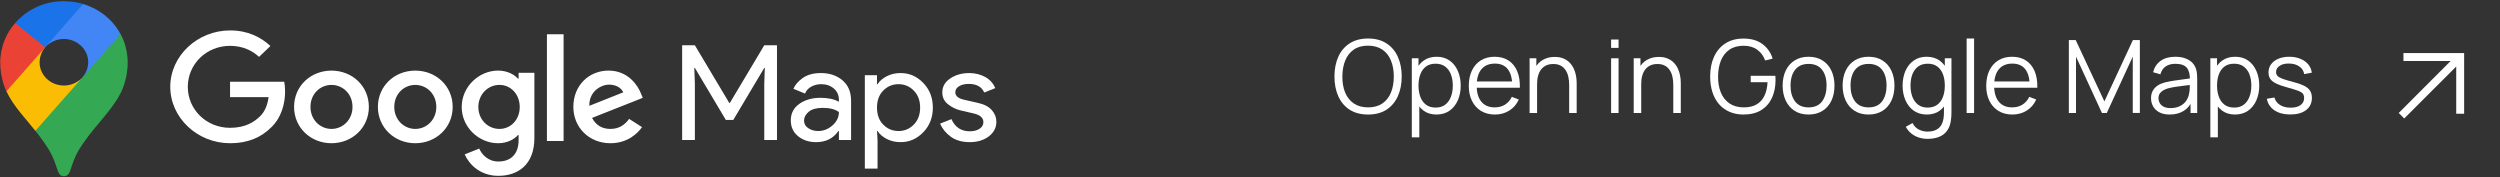
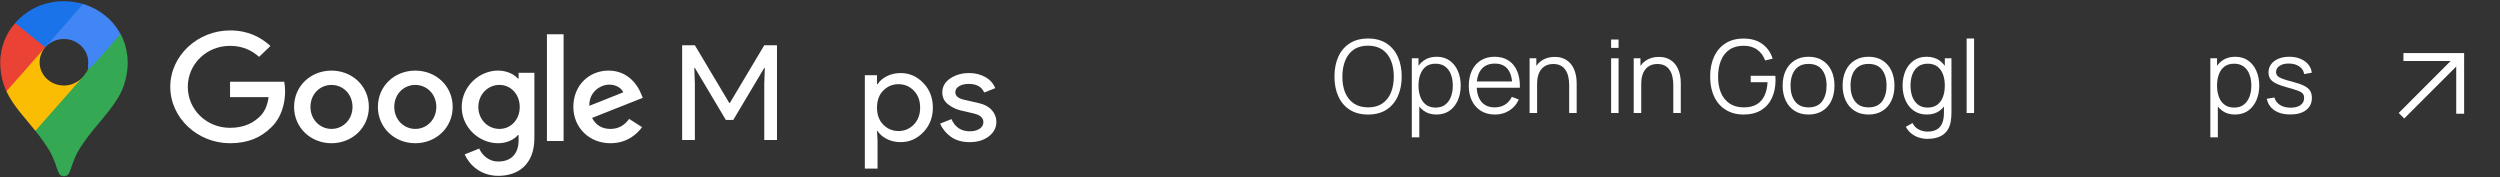
<svg xmlns="http://www.w3.org/2000/svg" width="296" height="21" viewBox="0 0 296 21" fill="none">
  <rect x="0" y="0" width="296" height="21" fill="#333333" stroke="none" />
  <g clip-path="url(#clip0_101_342)">
    <path fill-rule="evenodd" clip-rule="evenodd" d="M69.777 12.529L73.792 10.932C73.571 10.395 72.908 10.02 72.126 10.02C71.121 10.02 69.726 10.867 69.777 12.529ZM74.489 14.076L76.019 15.053C75.526 15.752 74.335 16.958 72.277 16.958C69.726 16.958 67.884 15.067 67.884 12.659C67.884 10.1 69.744 8.358 72.056 8.358C74.388 8.358 75.526 10.134 75.901 11.095L76.105 11.584L70.099 13.961C70.559 14.824 71.272 15.264 72.277 15.264C73.28 15.264 73.978 14.791 74.489 14.076ZM64.757 16.698H66.729V4.06H64.757V16.698ZM61.536 12.674C61.536 11.161 60.481 10.052 59.137 10.052C57.777 10.052 56.636 11.161 56.636 12.674C56.636 14.172 57.777 15.264 59.137 15.264C60.481 15.264 61.536 14.172 61.536 12.674ZM63.271 8.62V16.339C63.271 19.515 61.315 20.818 59.001 20.818C56.823 20.818 55.513 19.418 55.021 18.278L56.739 17.593C57.046 18.293 57.795 19.123 59.003 19.123C60.483 19.123 61.403 18.244 61.403 16.599V15.981H61.335C60.892 16.503 60.041 16.958 58.97 16.958C56.724 16.958 54.666 15.084 54.666 12.674C54.666 10.247 56.724 8.358 58.97 8.358C60.043 8.358 60.892 8.813 61.335 9.318H61.403V8.618C61.401 8.62 63.271 8.62 63.271 8.62ZM41.737 12.659C41.737 11.11 40.584 10.054 39.248 10.054C37.911 10.054 36.759 11.112 36.759 12.659C36.759 14.189 37.911 15.264 39.248 15.264C40.583 15.264 41.737 14.189 41.737 12.659ZM43.673 12.659C43.673 15.134 41.684 16.958 39.246 16.958C36.808 16.958 34.819 15.134 34.819 12.659C34.819 10.167 36.808 8.36 39.246 8.36C41.686 8.36 43.673 10.167 43.673 12.659ZM51.659 12.659C51.659 11.11 50.507 10.054 49.17 10.054C47.834 10.054 46.681 11.112 46.681 12.659C46.681 14.189 47.834 15.264 49.17 15.264C50.507 15.264 51.659 14.189 51.659 12.659ZM53.597 12.659C53.597 15.134 51.608 16.958 49.17 16.958C46.732 16.958 44.743 15.134 44.743 12.659C44.743 10.167 46.732 8.36 49.17 8.36C51.608 8.36 53.597 10.167 53.597 12.659ZM27.237 16.958C23.392 16.958 20.16 13.961 20.16 10.28C20.16 6.6 23.394 3.603 27.238 3.603C29.366 3.603 30.88 4.401 32.02 5.445L30.676 6.732C29.859 5.998 28.753 5.428 27.238 5.428C24.432 5.428 22.236 7.595 22.236 10.282C22.236 12.969 24.432 15.134 27.238 15.134C29.058 15.134 30.096 14.434 30.761 13.799C31.306 13.279 31.663 12.529 31.799 11.504H27.238V9.681H33.652C33.721 10.005 33.754 10.397 33.754 10.821C33.754 12.189 33.363 13.883 32.106 15.088C30.878 16.308 29.312 16.958 27.237 16.958Z" fill="white" />
    <path d="M80.766 16.579V5.36H82.272L86.347 12.191H86.413L90.489 5.36H91.995V16.579H90.489V9.919L90.554 8.039H90.489L86.822 14.197H85.938L82.272 8.039H82.206L82.272 9.919V16.579H80.766Z" fill="white" />
-     <path d="M96.626 16.829C95.775 16.829 95.063 16.594 94.49 16.124C93.917 15.654 93.631 15.035 93.631 14.26C93.631 13.421 93.966 12.771 94.646 12.293C95.325 11.816 96.16 11.58 97.15 11.58C98.034 11.58 98.762 11.737 99.327 12.05V11.831C99.327 11.267 99.123 10.813 98.722 10.476C98.32 10.139 97.821 9.967 97.232 9.967C96.798 9.967 96.397 10.068 96.045 10.264C95.693 10.46 95.448 10.734 95.317 11.079L93.942 10.515C94.13 10.053 94.49 9.63 95.039 9.238C95.587 8.846 96.307 8.65 97.199 8.65C98.222 8.65 99.073 8.94 99.753 9.512C100.432 10.084 100.768 10.899 100.768 11.941V16.579H99.327V15.513H99.262C98.664 16.391 97.78 16.829 96.626 16.829ZM96.872 15.513C97.494 15.513 98.059 15.294 98.566 14.847C99.073 14.401 99.327 13.876 99.327 13.273C98.902 12.936 98.263 12.771 97.412 12.771C96.684 12.771 96.127 12.92 95.759 13.226C95.391 13.531 95.202 13.884 95.202 14.291C95.202 14.667 95.374 14.965 95.71 15.184C96.045 15.404 96.438 15.513 96.872 15.513Z" fill="white" />
    <path d="M106.636 16.829C106.022 16.829 105.474 16.704 104.991 16.453C104.508 16.203 104.14 15.889 103.902 15.513H103.837L103.902 16.579V19.963H102.396V8.901H103.837V9.967H103.902C104.14 9.591 104.508 9.277 104.991 9.026C105.474 8.776 106.022 8.65 106.636 8.65C107.675 8.65 108.567 9.042 109.32 9.826C110.073 10.609 110.45 11.58 110.45 12.74C110.45 13.899 110.073 14.871 109.32 15.654C108.567 16.438 107.675 16.829 106.636 16.829ZM106.39 15.513C107.086 15.513 107.692 15.263 108.191 14.753C108.69 14.244 108.944 13.578 108.944 12.74C108.944 11.902 108.69 11.236 108.191 10.726C107.692 10.217 107.086 9.967 106.39 9.967C105.678 9.967 105.081 10.217 104.582 10.719C104.082 11.22 103.837 11.894 103.837 12.74C103.837 13.586 104.082 14.26 104.582 14.761C105.081 15.263 105.687 15.513 106.39 15.513Z" fill="white" />
    <path d="M114.811 16.829C113.919 16.829 113.175 16.618 112.594 16.203C112.012 15.787 111.579 15.263 111.309 14.636L112.651 14.103C113.076 15.067 113.805 15.545 114.828 15.545C115.294 15.545 115.679 15.443 115.982 15.247C116.285 15.051 116.432 14.785 116.432 14.463C116.432 13.962 116.064 13.625 115.335 13.445L113.715 13.069C113.199 12.944 112.716 12.709 112.258 12.356C111.8 12.004 111.57 11.533 111.57 10.938C111.57 10.256 111.882 9.708 112.512 9.285C113.142 8.862 113.887 8.65 114.746 8.65C115.458 8.65 116.088 8.807 116.645 9.113C117.201 9.418 117.602 9.865 117.84 10.437L116.53 10.954C116.236 10.272 115.622 9.935 114.697 9.935C114.247 9.935 113.87 10.021 113.567 10.202C113.265 10.382 113.109 10.617 113.109 10.922C113.109 11.361 113.461 11.659 114.173 11.816L115.761 12.176C116.514 12.34 117.07 12.63 117.43 13.038C117.791 13.445 117.971 13.907 117.971 14.416C117.971 15.106 117.676 15.678 117.087 16.14C116.497 16.594 115.736 16.829 114.811 16.829Z" fill="white" />
    <path d="M4.186 15.492C4.855 16.293 5.534 17.295 5.891 17.903C6.325 18.692 6.504 19.225 6.828 20.175C7.018 20.699 7.196 20.859 7.574 20.859C7.988 20.859 8.176 20.591 8.321 20.175C8.622 19.279 8.857 18.597 9.223 17.945C9.947 16.698 10.862 15.587 11.753 14.521C11.997 14.222 13.559 12.462 14.261 11.066C14.261 11.066 15.118 9.539 15.118 7.406C15.118 5.411 14.271 4.024 14.271 4.024L11.819 4.654L10.325 8.408L9.957 8.921L9.879 9.018L9.778 9.135L9.611 9.326L9.367 9.56L8.04 10.594L4.731 12.429L4.186 15.492Z" fill="#34A853" />
    <path d="M0.764 10.809C1.576 12.581 3.126 14.127 4.186 15.492L9.792 9.134C9.792 9.134 9 10.126 7.574 10.126C5.98 10.126 4.688 8.91 4.688 7.374C4.688 6.317 5.346 5.593 5.346 5.593L1.543 6.564L0.764 10.809Z" fill="#FBBC04" />
-     <path d="M9.858 0.472C11.718 1.048 13.312 2.253 14.271 4.035L9.79 9.146C9.79 9.146 10.447 8.41 10.447 7.365C10.447 5.796 9.066 4.613 7.573 4.613C6.157 4.613 5.344 5.595 5.344 5.595V2.372L9.858 0.472Z" fill="#4285F4" />
+     <path d="M9.858 0.472C11.718 1.048 13.312 2.253 14.271 4.035C9.79 9.146 10.447 8.41 10.447 7.365C10.447 5.796 9.066 4.613 7.573 4.613C6.157 4.613 5.344 5.595 5.344 5.595V2.372L9.858 0.472Z" fill="#4285F4" />
    <path d="M1.789 2.723C2.903 1.453 4.854 0.142 7.55 0.142C8.854 0.142 9.845 0.472 9.845 0.472L5.345 5.593H2.158L1.789 2.723Z" fill="#1A73E8" />
    <path d="M0.764 10.809C0.764 10.809 0.029 9.411 0.029 7.396C0.029 5.488 0.809 3.822 1.8 2.734L5.356 5.603L0.764 10.809Z" fill="#EA4335" />
  </g>
  <path d="M271.171 13.554C270.411 13.554 269.785 13.39 269.293 13.062C268.805 12.734 268.505 12.278 268.393 11.694L269.293 11.544C269.389 11.912 269.607 12.206 269.947 12.426C270.291 12.642 270.715 12.75 271.219 12.75C271.711 12.75 272.099 12.648 272.383 12.444C272.667 12.236 272.809 11.954 272.809 11.598C272.809 11.398 272.763 11.236 272.671 11.112C272.583 10.984 272.401 10.866 272.125 10.758C271.849 10.65 271.437 10.522 270.889 10.374C270.301 10.214 269.841 10.054 269.509 9.894C269.177 9.734 268.941 9.55 268.801 9.342C268.661 9.13 268.591 8.872 268.591 8.568C268.591 8.2 268.695 7.878 268.903 7.602C269.111 7.322 269.399 7.106 269.767 6.954C270.135 6.798 270.563 6.72 271.051 6.72C271.539 6.72 271.975 6.8 272.359 6.96C272.747 7.116 273.059 7.336 273.295 7.62C273.531 7.904 273.671 8.234 273.715 8.61L272.815 8.772C272.755 8.392 272.565 8.092 272.245 7.872C271.929 7.648 271.527 7.532 271.039 7.524C270.579 7.512 270.205 7.6 269.917 7.788C269.629 7.972 269.485 8.218 269.485 8.526C269.485 8.698 269.537 8.846 269.641 8.97C269.745 9.09 269.933 9.204 270.205 9.312C270.481 9.42 270.873 9.538 271.381 9.666C271.977 9.818 272.445 9.978 272.785 10.146C273.125 10.314 273.367 10.512 273.511 10.74C273.655 10.968 273.727 11.25 273.727 11.586C273.727 12.198 273.499 12.68 273.043 13.032C272.591 13.38 271.967 13.554 271.171 13.554Z" fill="white" />
  <path d="M264.621 13.56C264.025 13.56 263.521 13.41 263.109 13.11C262.697 12.806 262.385 12.396 262.173 11.88C261.961 11.36 261.855 10.778 261.855 10.134C261.855 9.478 261.961 8.894 262.173 8.382C262.389 7.866 262.705 7.46 263.121 7.164C263.537 6.868 264.049 6.72 264.657 6.72C265.249 6.72 265.757 6.87 266.181 7.17C266.605 7.47 266.929 7.878 267.153 8.394C267.381 8.91 267.495 9.49 267.495 10.134C267.495 10.782 267.381 11.364 267.153 11.88C266.925 12.396 266.597 12.806 266.169 13.11C265.741 13.41 265.225 13.56 264.621 13.56ZM261.705 16.26V6.9H262.497V11.778H262.593V16.26H261.705ZM264.531 12.738C264.983 12.738 265.359 12.624 265.659 12.396C265.959 12.168 266.183 11.858 266.331 11.466C266.483 11.07 266.559 10.626 266.559 10.134C266.559 9.646 266.485 9.206 266.337 8.814C266.189 8.422 265.963 8.112 265.659 7.884C265.359 7.656 264.977 7.542 264.513 7.542C264.061 7.542 263.685 7.652 263.385 7.872C263.089 8.092 262.867 8.398 262.719 8.79C262.571 9.178 262.497 9.626 262.497 10.134C262.497 10.634 262.571 11.082 262.719 11.478C262.867 11.87 263.091 12.178 263.391 12.402C263.691 12.626 264.071 12.738 264.531 12.738Z" fill="white" />
-   <path d="M256.896 13.56C256.408 13.56 255.998 13.472 255.666 13.296C255.338 13.12 255.092 12.886 254.928 12.594C254.764 12.302 254.682 11.984 254.682 11.64C254.682 11.288 254.752 10.988 254.892 10.74C255.036 10.488 255.23 10.282 255.474 10.122C255.722 9.962 256.008 9.84 256.332 9.756C256.66 9.676 257.022 9.606 257.418 9.546C257.818 9.482 258.208 9.428 258.588 9.384C258.972 9.336 259.308 9.29 259.596 9.246L259.284 9.438C259.296 8.798 259.172 8.324 258.912 8.016C258.652 7.708 258.2 7.554 257.556 7.554C257.112 7.554 256.736 7.654 256.428 7.854C256.124 8.054 255.91 8.37 255.786 8.802L254.928 8.55C255.076 7.97 255.374 7.52 255.822 7.2C256.27 6.88 256.852 6.72 257.568 6.72C258.16 6.72 258.662 6.832 259.074 7.056C259.49 7.276 259.784 7.596 259.956 8.016C260.036 8.204 260.088 8.414 260.112 8.646C260.136 8.878 260.148 9.114 260.148 9.354V13.38H259.362V11.754L259.59 11.85C259.37 12.406 259.028 12.83 258.564 13.122C258.1 13.414 257.544 13.56 256.896 13.56ZM256.998 12.798C257.41 12.798 257.77 12.724 258.078 12.576C258.386 12.428 258.634 12.226 258.822 11.97C259.01 11.71 259.132 11.418 259.188 11.094C259.236 10.886 259.262 10.658 259.266 10.41C259.27 10.158 259.272 9.97 259.272 9.846L259.608 10.02C259.308 10.06 258.982 10.1 258.63 10.14C258.282 10.18 257.938 10.226 257.598 10.278C257.262 10.33 256.958 10.392 256.686 10.464C256.502 10.516 256.324 10.59 256.152 10.686C255.98 10.778 255.838 10.902 255.726 11.058C255.618 11.214 255.564 11.408 255.564 11.64C255.564 11.828 255.61 12.01 255.702 12.186C255.798 12.362 255.95 12.508 256.158 12.624C256.37 12.74 256.65 12.798 256.998 12.798Z" fill="white" />
-   <path d="M244.953 13.38V4.74H245.763L249.159 12.006L252.537 4.74H253.359V13.374H252.519V6.708L249.441 13.38H248.871L245.799 6.708V13.38H244.953Z" fill="white" />
-   <path d="M238.272 13.56C237.64 13.56 237.092 13.42 236.628 13.14C236.168 12.86 235.81 12.466 235.554 11.958C235.298 11.45 235.17 10.854 235.17 10.17C235.17 9.462 235.296 8.85 235.548 8.334C235.8 7.818 236.154 7.42 236.61 7.14C237.07 6.86 237.612 6.72 238.236 6.72C238.876 6.72 239.422 6.868 239.874 7.164C240.326 7.456 240.668 7.876 240.9 8.424C241.132 8.972 241.238 9.626 241.218 10.386H240.318V10.074C240.302 9.234 240.12 8.6 239.772 8.172C239.428 7.744 238.924 7.53 238.26 7.53C237.564 7.53 237.03 7.756 236.658 8.208C236.29 8.66 236.106 9.304 236.106 10.14C236.106 10.956 236.29 11.59 236.658 12.042C237.03 12.49 237.556 12.714 238.236 12.714C238.7 12.714 239.104 12.608 239.448 12.396C239.796 12.18 240.07 11.87 240.27 11.466L241.092 11.784C240.836 12.348 240.458 12.786 239.958 13.098C239.462 13.406 238.9 13.56 238.272 13.56ZM235.794 10.386V9.648H240.744V10.386H235.794Z" fill="white" />
  <path d="M232.85 13.38V4.56H233.732V13.38H232.85Z" fill="white" />
  <path d="M228.202 16.44C227.87 16.44 227.542 16.39 227.218 16.29C226.898 16.194 226.602 16.04 226.33 15.828C226.058 15.62 225.83 15.348 225.646 15.012L226.444 14.568C226.624 14.928 226.876 15.186 227.2 15.342C227.528 15.502 227.862 15.582 228.202 15.582C228.67 15.582 229.048 15.494 229.336 15.318C229.628 15.146 229.84 14.89 229.972 14.55C230.104 14.21 230.168 13.786 230.164 13.278V11.55H230.266V6.9H231.052V13.29C231.052 13.474 231.046 13.65 231.034 13.818C231.026 13.99 231.008 14.158 230.98 14.322C230.904 14.806 230.746 15.204 230.506 15.516C230.27 15.828 229.958 16.06 229.57 16.212C229.186 16.364 228.73 16.44 228.202 16.44ZM228.142 13.56C227.538 13.56 227.022 13.41 226.594 13.11C226.166 12.806 225.838 12.396 225.61 11.88C225.382 11.364 225.268 10.782 225.268 10.134C225.268 9.49 225.38 8.91 225.604 8.394C225.832 7.878 226.158 7.47 226.582 7.17C227.006 6.87 227.514 6.72 228.106 6.72C228.714 6.72 229.226 6.868 229.642 7.164C230.058 7.46 230.372 7.866 230.584 8.382C230.8 8.894 230.908 9.478 230.908 10.134C230.908 10.778 230.802 11.36 230.59 11.88C230.378 12.396 230.066 12.806 229.654 13.11C229.242 13.41 228.738 13.56 228.142 13.56ZM228.232 12.738C228.692 12.738 229.072 12.626 229.372 12.402C229.672 12.178 229.896 11.87 230.044 11.478C230.192 11.082 230.266 10.634 230.266 10.134C230.266 9.626 230.192 9.178 230.044 8.79C229.896 8.398 229.672 8.092 229.372 7.872C229.076 7.652 228.702 7.542 228.25 7.542C227.786 7.542 227.402 7.656 227.098 7.884C226.794 8.112 226.568 8.422 226.42 8.814C226.276 9.206 226.204 9.646 226.204 10.134C226.204 10.626 226.278 11.07 226.426 11.466C226.578 11.858 226.804 12.168 227.104 12.396C227.404 12.624 227.78 12.738 228.232 12.738Z" fill="white" />
  <path d="M221.232 13.56C220.588 13.56 220.038 13.414 219.582 13.122C219.126 12.83 218.776 12.426 218.532 11.91C218.288 11.394 218.166 10.802 218.166 10.134C218.166 9.454 218.29 8.858 218.538 8.346C218.786 7.834 219.138 7.436 219.594 7.152C220.054 6.864 220.6 6.72 221.232 6.72C221.88 6.72 222.432 6.866 222.888 7.158C223.348 7.446 223.698 7.848 223.938 8.364C224.182 8.876 224.304 9.466 224.304 10.134C224.304 10.814 224.182 11.412 223.938 11.928C223.694 12.44 223.342 12.84 222.882 13.128C222.422 13.416 221.872 13.56 221.232 13.56ZM221.232 12.714C221.952 12.714 222.488 12.476 222.84 12C223.192 11.52 223.368 10.898 223.368 10.134C223.368 9.35 223.19 8.726 222.834 8.262C222.482 7.798 221.948 7.566 221.232 7.566C220.748 7.566 220.348 7.676 220.032 7.896C219.72 8.112 219.486 8.414 219.33 8.802C219.178 9.186 219.102 9.63 219.102 10.134C219.102 10.914 219.282 11.54 219.642 12.012C220.002 12.48 220.532 12.714 221.232 12.714Z" fill="white" />
  <path d="M214.13 13.56C213.486 13.56 212.936 13.414 212.48 13.122C212.024 12.83 211.674 12.426 211.43 11.91C211.186 11.394 211.064 10.802 211.064 10.134C211.064 9.454 211.188 8.858 211.436 8.346C211.684 7.834 212.036 7.436 212.492 7.152C212.952 6.864 213.498 6.72 214.13 6.72C214.778 6.72 215.33 6.866 215.786 7.158C216.246 7.446 216.596 7.848 216.836 8.364C217.08 8.876 217.202 9.466 217.202 10.134C217.202 10.814 217.08 11.412 216.836 11.928C216.592 12.44 216.24 12.84 215.78 13.128C215.32 13.416 214.77 13.56 214.13 13.56ZM214.13 12.714C214.85 12.714 215.386 12.476 215.738 12C216.09 11.52 216.266 10.898 216.266 10.134C216.266 9.35 216.088 8.726 215.732 8.262C215.38 7.798 214.846 7.566 214.13 7.566C213.646 7.566 213.246 7.676 212.93 7.896C212.618 8.112 212.384 8.414 212.228 8.802C212.076 9.186 212 9.63 212 10.134C212 10.914 212.18 11.54 212.54 12.012C212.9 12.48 213.43 12.714 214.13 12.714Z" fill="white" />
  <path d="M206.426 13.56C205.818 13.56 205.27 13.454 204.782 13.242C204.294 13.03 203.878 12.728 203.534 12.336C203.194 11.944 202.934 11.472 202.754 10.92C202.574 10.364 202.484 9.744 202.484 9.06C202.484 8.156 202.64 7.368 202.952 6.696C203.268 6.02 203.72 5.496 204.308 5.124C204.896 4.752 205.602 4.566 206.426 4.566C207.346 4.566 208.094 4.782 208.67 5.214C209.25 5.642 209.654 6.218 209.882 6.942L208.994 7.158C208.806 6.63 208.496 6.208 208.064 5.892C207.636 5.576 207.102 5.418 206.462 5.418C205.786 5.414 205.224 5.566 204.776 5.874C204.328 6.178 203.99 6.606 203.762 7.158C203.538 7.706 203.424 8.34 203.42 9.06C203.416 9.78 203.526 10.414 203.75 10.962C203.978 11.506 204.318 11.934 204.77 12.246C205.222 12.554 205.786 12.71 206.462 12.714C207.082 12.714 207.594 12.594 207.998 12.354C208.402 12.114 208.708 11.77 208.916 11.322C209.128 10.874 209.248 10.344 209.276 9.732H207.284V8.976H210.2C210.212 9.068 210.218 9.166 210.218 9.27C210.222 9.37 210.224 9.442 210.224 9.486C210.224 10.266 210.084 10.964 209.804 11.58C209.524 12.192 209.102 12.676 208.538 13.032C207.978 13.384 207.274 13.56 206.426 13.56Z" fill="white" />
  <path d="M198.118 13.38V10.074C198.118 9.714 198.084 9.384 198.016 9.084C197.948 8.78 197.838 8.516 197.686 8.292C197.538 8.064 197.344 7.888 197.104 7.764C196.868 7.64 196.58 7.578 196.24 7.578C195.928 7.578 195.652 7.632 195.412 7.74C195.176 7.848 194.976 8.004 194.812 8.208C194.652 8.408 194.53 8.652 194.446 8.94C194.362 9.228 194.32 9.556 194.32 9.924L193.696 9.786C193.696 9.122 193.812 8.564 194.044 8.112C194.276 7.66 194.596 7.318 195.004 7.086C195.412 6.854 195.88 6.738 196.408 6.738C196.796 6.738 197.134 6.798 197.422 6.918C197.714 7.038 197.96 7.2 198.16 7.404C198.364 7.608 198.528 7.842 198.652 8.106C198.776 8.366 198.866 8.644 198.922 8.94C198.978 9.232 199.006 9.524 199.006 9.816V13.38H198.118ZM193.432 13.38V6.9H194.23V8.496H194.32V13.38H193.432Z" fill="white" />
  <path d="M190.756 5.67V4.68H191.638V5.67H190.756ZM190.756 13.38V6.9H191.638V13.38H190.756Z" fill="white" />
  <path d="M185.79 13.38V10.074C185.79 9.714 185.756 9.384 185.688 9.084C185.62 8.78 185.51 8.516 185.358 8.292C185.21 8.064 185.016 7.888 184.776 7.764C184.54 7.64 184.252 7.578 183.912 7.578C183.6 7.578 183.324 7.632 183.084 7.74C182.848 7.848 182.648 8.004 182.484 8.208C182.324 8.408 182.202 8.652 182.118 8.94C182.034 9.228 181.992 9.556 181.992 9.924L181.368 9.786C181.368 9.122 181.484 8.564 181.716 8.112C181.948 7.66 182.268 7.318 182.676 7.086C183.084 6.854 183.552 6.738 184.08 6.738C184.468 6.738 184.806 6.798 185.094 6.918C185.386 7.038 185.632 7.2 185.832 7.404C186.036 7.608 186.2 7.842 186.324 8.106C186.448 8.366 186.538 8.644 186.594 8.94C186.65 9.232 186.678 9.524 186.678 9.816V13.38H185.79ZM181.104 13.38V6.9H181.902V8.496H181.992V13.38H181.104Z" fill="white" />
  <path d="M177.006 13.56C176.374 13.56 175.826 13.42 175.362 13.14C174.902 12.86 174.544 12.466 174.288 11.958C174.032 11.45 173.904 10.854 173.904 10.17C173.904 9.462 174.03 8.85 174.282 8.334C174.534 7.818 174.888 7.42 175.344 7.14C175.804 6.86 176.346 6.72 176.97 6.72C177.61 6.72 178.156 6.868 178.608 7.164C179.06 7.456 179.402 7.876 179.634 8.424C179.866 8.972 179.972 9.626 179.952 10.386H179.052V10.074C179.036 9.234 178.854 8.6 178.506 8.172C178.162 7.744 177.658 7.53 176.994 7.53C176.298 7.53 175.764 7.756 175.392 8.208C175.024 8.66 174.84 9.304 174.84 10.14C174.84 10.956 175.024 11.59 175.392 12.042C175.764 12.49 176.29 12.714 176.97 12.714C177.434 12.714 177.838 12.608 178.182 12.396C178.53 12.18 178.804 11.87 179.004 11.466L179.826 11.784C179.57 12.348 179.192 12.786 178.692 13.098C178.196 13.406 177.634 13.56 177.006 13.56ZM174.528 10.386V9.648H179.478V10.386H174.528Z" fill="white" />
  <path d="M170.074 13.56C169.478 13.56 168.974 13.41 168.562 13.11C168.15 12.806 167.838 12.396 167.626 11.88C167.414 11.36 167.308 10.778 167.308 10.134C167.308 9.478 167.414 8.894 167.626 8.382C167.842 7.866 168.158 7.46 168.574 7.164C168.99 6.868 169.502 6.72 170.11 6.72C170.702 6.72 171.21 6.87 171.634 7.17C172.058 7.47 172.382 7.878 172.606 8.394C172.834 8.91 172.948 9.49 172.948 10.134C172.948 10.782 172.834 11.364 172.606 11.88C172.378 12.396 172.05 12.806 171.622 13.11C171.194 13.41 170.678 13.56 170.074 13.56ZM167.158 16.26V6.9H167.95V11.778H168.046V16.26H167.158ZM169.984 12.738C170.436 12.738 170.812 12.624 171.112 12.396C171.412 12.168 171.636 11.858 171.784 11.466C171.936 11.07 172.012 10.626 172.012 10.134C172.012 9.646 171.938 9.206 171.79 8.814C171.642 8.422 171.416 8.112 171.112 7.884C170.812 7.656 170.43 7.542 169.966 7.542C169.514 7.542 169.138 7.652 168.838 7.872C168.542 8.092 168.32 8.398 168.172 8.79C168.024 9.178 167.95 9.626 167.95 10.134C167.95 10.634 168.024 11.082 168.172 11.478C168.32 11.87 168.544 12.178 168.844 12.402C169.144 12.626 169.524 12.738 169.984 12.738Z" fill="white" />
  <path d="M161.978 13.56C161.118 13.56 160.392 13.37 159.8 12.99C159.208 12.606 158.76 12.076 158.456 11.4C158.152 10.724 158 9.944 158 9.06C158 8.176 158.152 7.396 158.456 6.72C158.76 6.044 159.208 5.516 159.8 5.136C160.392 4.752 161.118 4.56 161.978 4.56C162.842 4.56 163.568 4.752 164.156 5.136C164.748 5.516 165.196 6.044 165.5 6.72C165.808 7.396 165.962 8.176 165.962 9.06C165.962 9.944 165.808 10.724 165.5 11.4C165.196 12.076 164.748 12.606 164.156 12.99C163.568 13.37 162.842 13.56 161.978 13.56ZM161.978 12.714C162.654 12.714 163.218 12.56 163.67 12.252C164.122 11.944 164.46 11.516 164.684 10.968C164.912 10.416 165.026 9.78 165.026 9.06C165.026 8.34 164.912 7.706 164.684 7.158C164.46 6.61 164.122 6.182 163.67 5.874C163.218 5.566 162.654 5.41 161.978 5.406C161.302 5.406 160.74 5.56 160.292 5.868C159.844 6.176 159.506 6.606 159.278 7.158C159.054 7.706 158.94 8.34 158.936 9.06C158.932 9.78 159.042 10.414 159.266 10.962C159.494 11.506 159.834 11.934 160.286 12.246C160.738 12.554 161.302 12.71 161.978 12.714Z" fill="white" />
  <mask id="mask0_101_342" style="mask-type:alpha" maskUnits="userSpaceOnUse" x="280" y="3" width="16" height="15">
    <path d="M280.727 3H295.727V18H280.727V3Z" fill="#D9D9D9" />
  </mask>
  <g mask="url(#mask0_101_342)">
    <path d="M284.66 14.028L284.008 13.375L290.158 7.219H284.567V6.281H291.754V13.469H290.817V7.877L284.66 14.028Z" fill="white" />
  </g>
  <defs>
    <clipPath id="clip0_101_342">
      <rect width="118" height="21" fill="white" />
    </clipPath>
  </defs>
</svg>